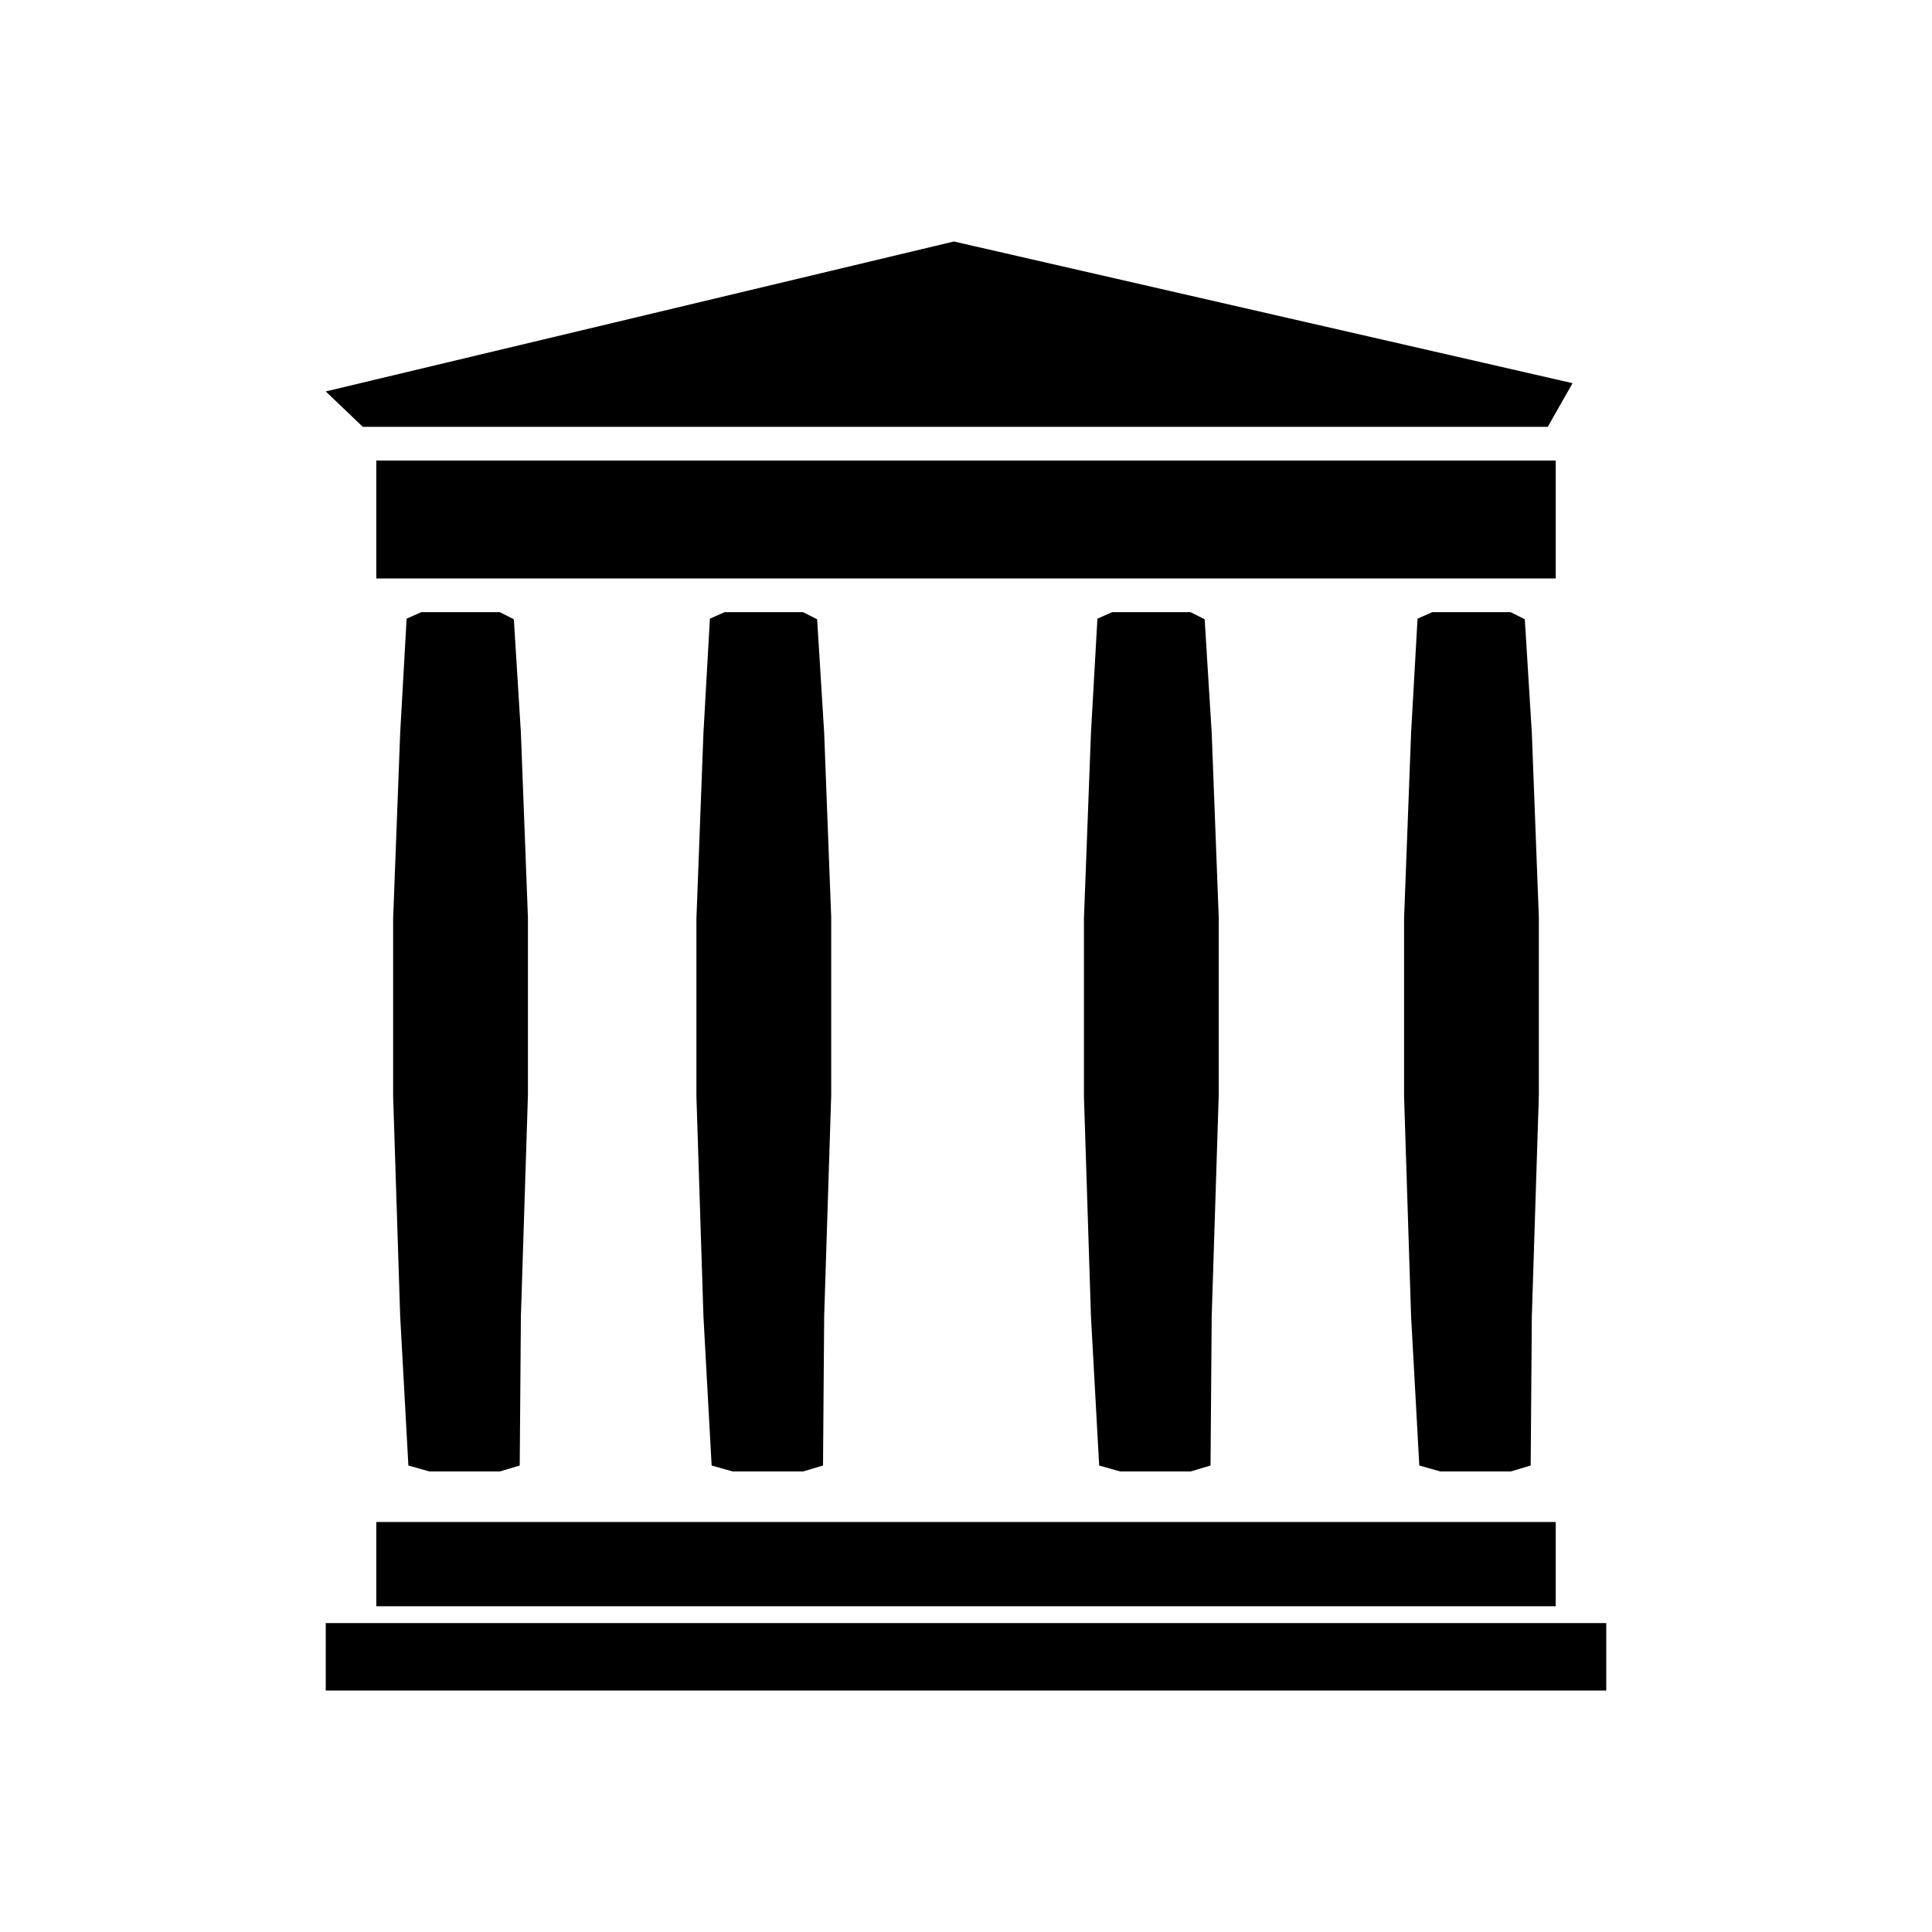
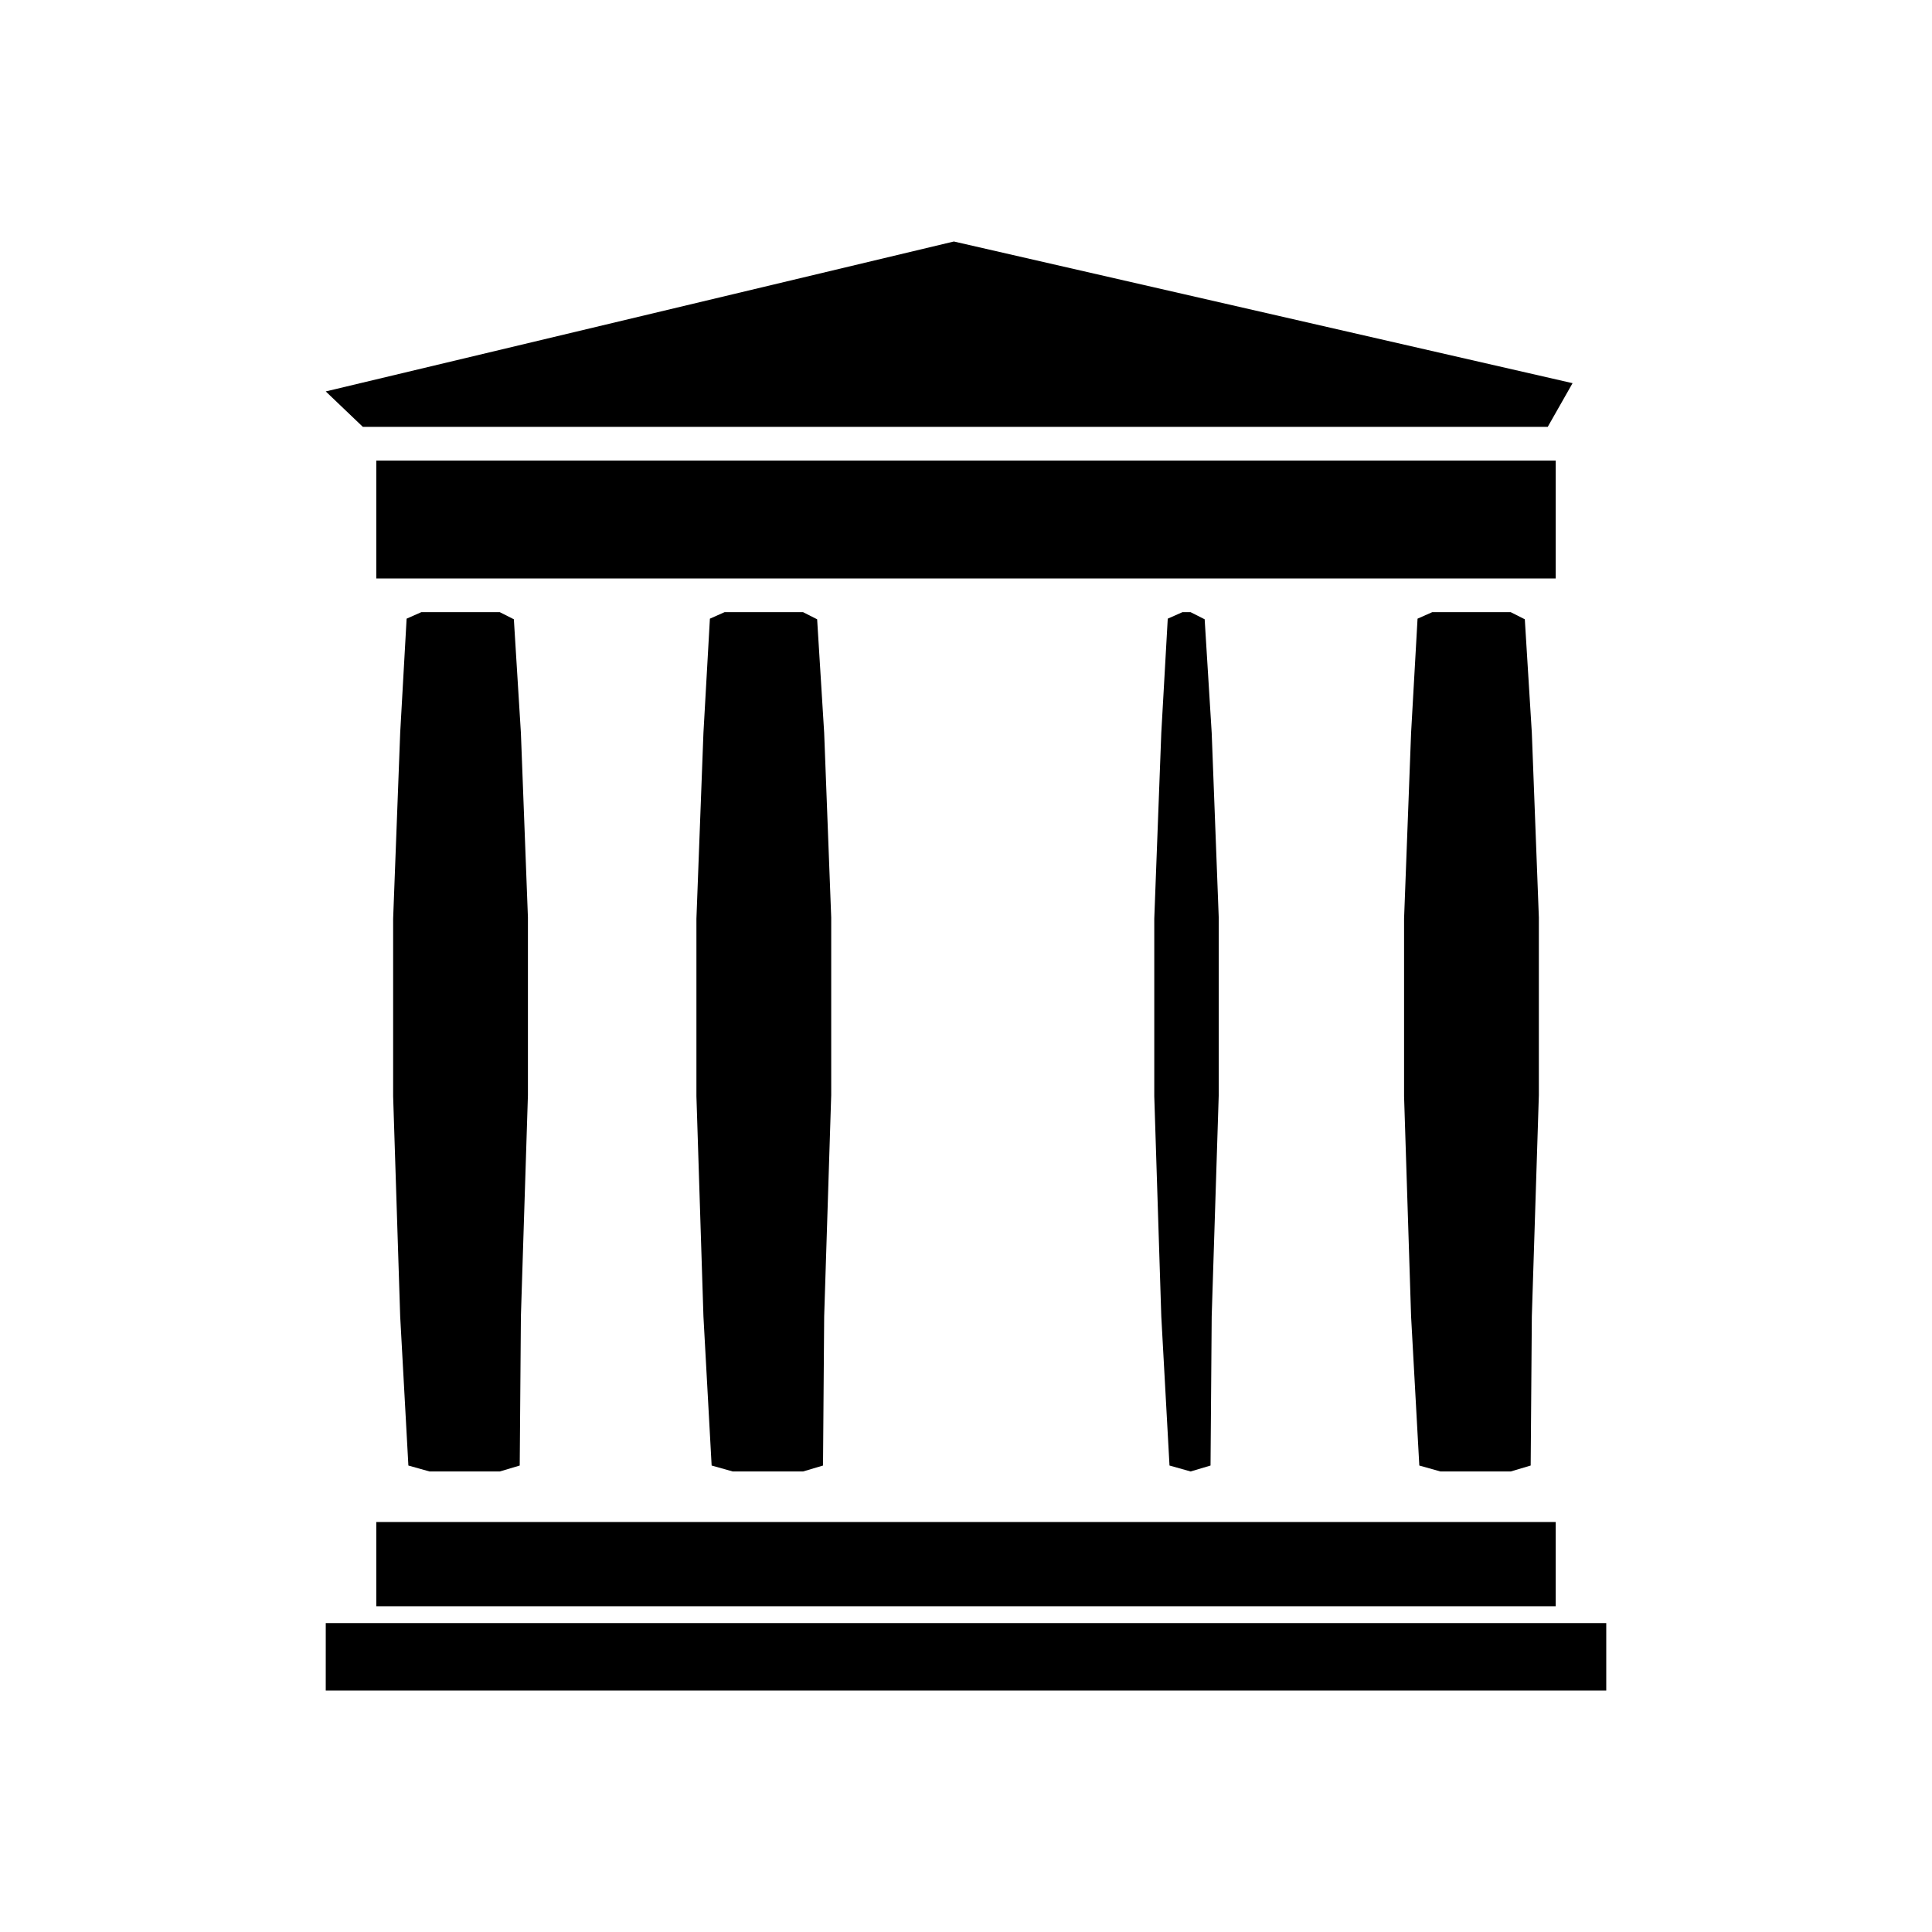
<svg xmlns="http://www.w3.org/2000/svg" width="800" height="800" viewBox="0 0 448 512">
-   <path fill="currentColor" d="M393.674 430.14V448H54.326l.004-17.86zm-13.395-26.791v22.325H67.721V403.35zM100.452 162.233l3.726 1.883l1.864 30.11l1.865 48.928v47.055l-1.865 58.656l-.31 39.515l-5.28 1.573H81.816l-5.59-1.573l-2.172-39.515l-1.868-58.343v-47.051l1.868-49.244l1.704-30.273l3.887-1.721zm267.909 0l3.73 1.883l1.861 30.11l1.862 48.928v47.055l-1.862 58.656l-.306 39.515l-5.285 1.573h-18.636l-5.592-1.573l-2.179-39.515l-1.861-58.343v-47.051l1.861-49.244l1.712-30.273l3.884-1.721zm-187.538 0l3.726 1.883l1.865 30.11l1.865 48.928v47.055l-1.865 58.656l-.307 39.515l-5.284 1.573h-18.638l-5.594-1.573l-2.172-39.515l-1.86-58.343v-47.051l1.86-49.244l1.712-30.273l3.88-1.721zm102.698 0l3.726 1.883l1.865 30.11l1.865 48.928v47.055l-1.865 58.656l-.307 39.515l-5.284 1.573h-18.638l-5.59-1.573l-2.176-39.515l-1.861-58.343v-47.051l1.861-49.244l1.712-30.273l3.883-1.721zm96.758-40.186v31.255H67.721v-31.255ZM220.785 64l163.96 37.546l-6.574 11.57H64.15l-9.823-9.383z" />
+   <path fill="currentColor" d="M393.674 430.14V448H54.326l.004-17.86zm-13.395-26.791v22.325H67.721V403.35zM100.452 162.233l3.726 1.883l1.864 30.11l1.865 48.928v47.055l-1.865 58.656l-.31 39.515l-5.28 1.573H81.816l-5.59-1.573l-2.172-39.515l-1.868-58.343v-47.051l1.868-49.244l1.704-30.273l3.887-1.721zm267.909 0l3.73 1.883l1.861 30.11l1.862 48.928v47.055l-1.862 58.656l-.306 39.515l-5.285 1.573h-18.636l-5.592-1.573l-2.179-39.515l-1.861-58.343v-47.051l1.861-49.244l1.712-30.273l3.884-1.721zm-187.538 0l3.726 1.883l1.865 30.11l1.865 48.928v47.055l-1.865 58.656l-.307 39.515l-5.284 1.573h-18.638l-5.594-1.573l-2.172-39.515l-1.86-58.343v-47.051l1.86-49.244l1.712-30.273l3.88-1.721zm102.698 0l3.726 1.883l1.865 30.11l1.865 48.928v47.055l-1.865 58.656l-.307 39.515l-5.284 1.573l-5.59-1.573l-2.176-39.515l-1.861-58.343v-47.051l1.861-49.244l1.712-30.273l3.883-1.721zm96.758-40.186v31.255H67.721v-31.255ZM220.785 64l163.96 37.546l-6.574 11.57H64.15l-9.823-9.383z" />
</svg>